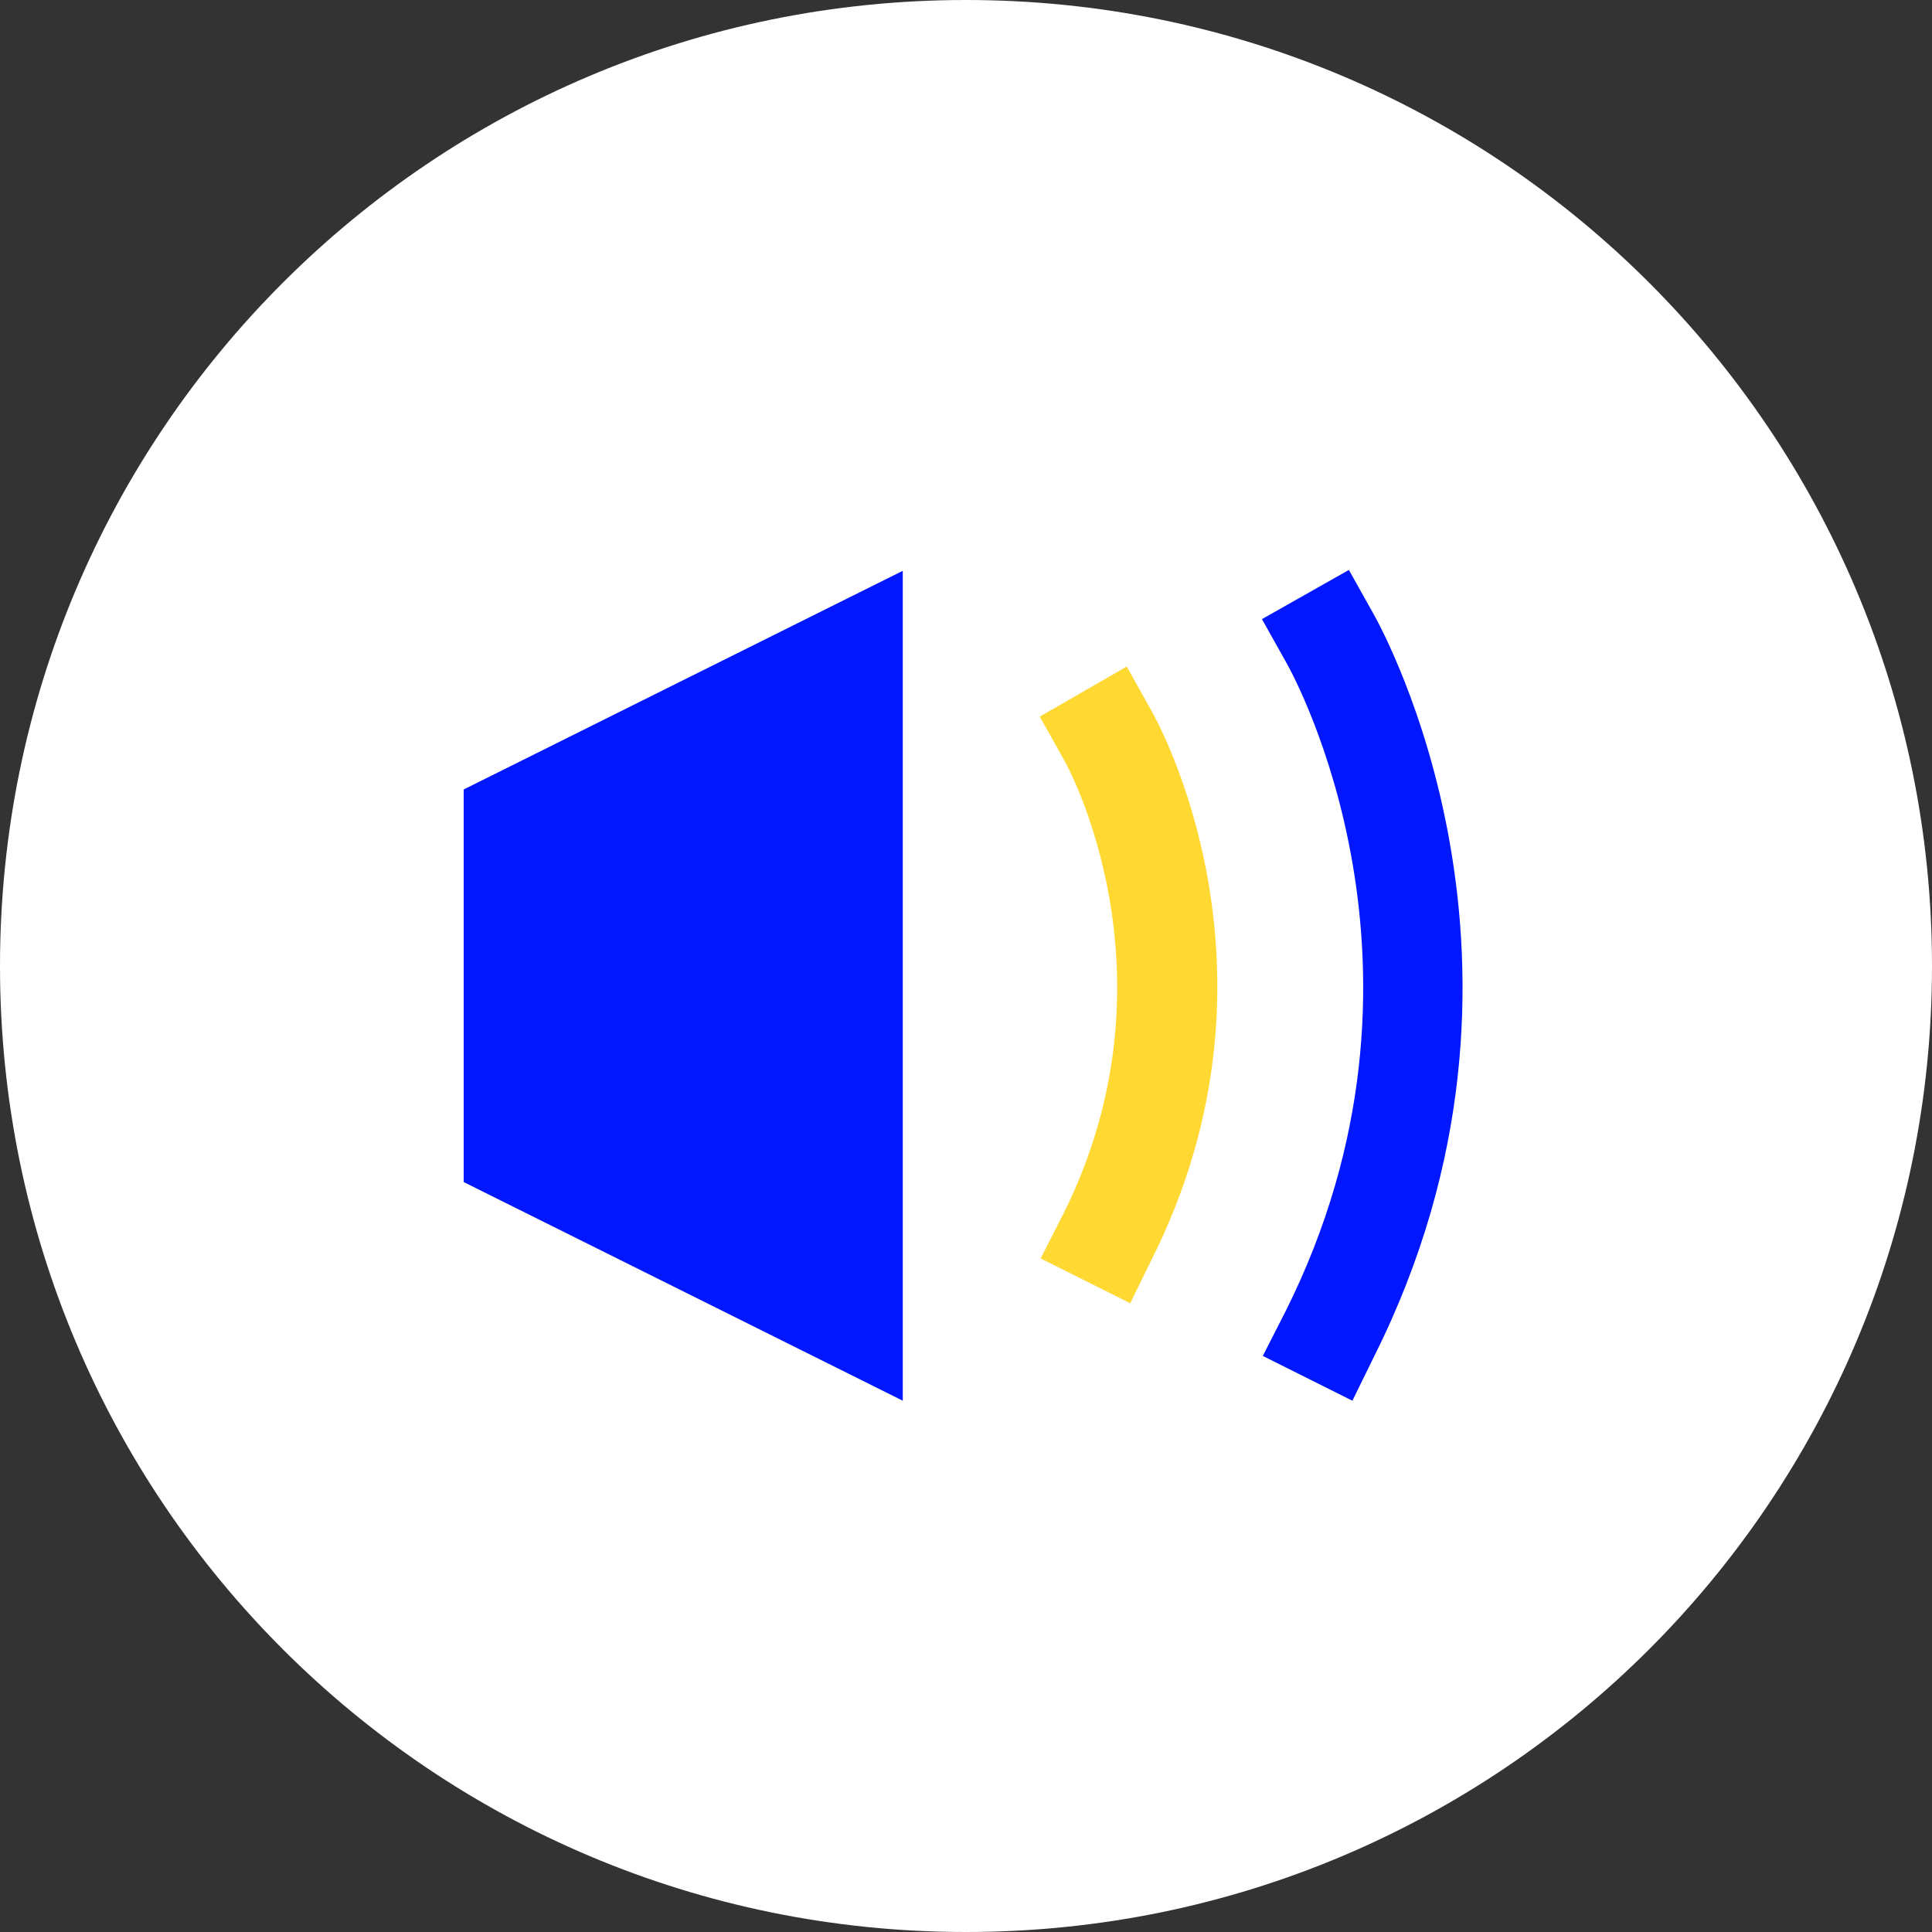
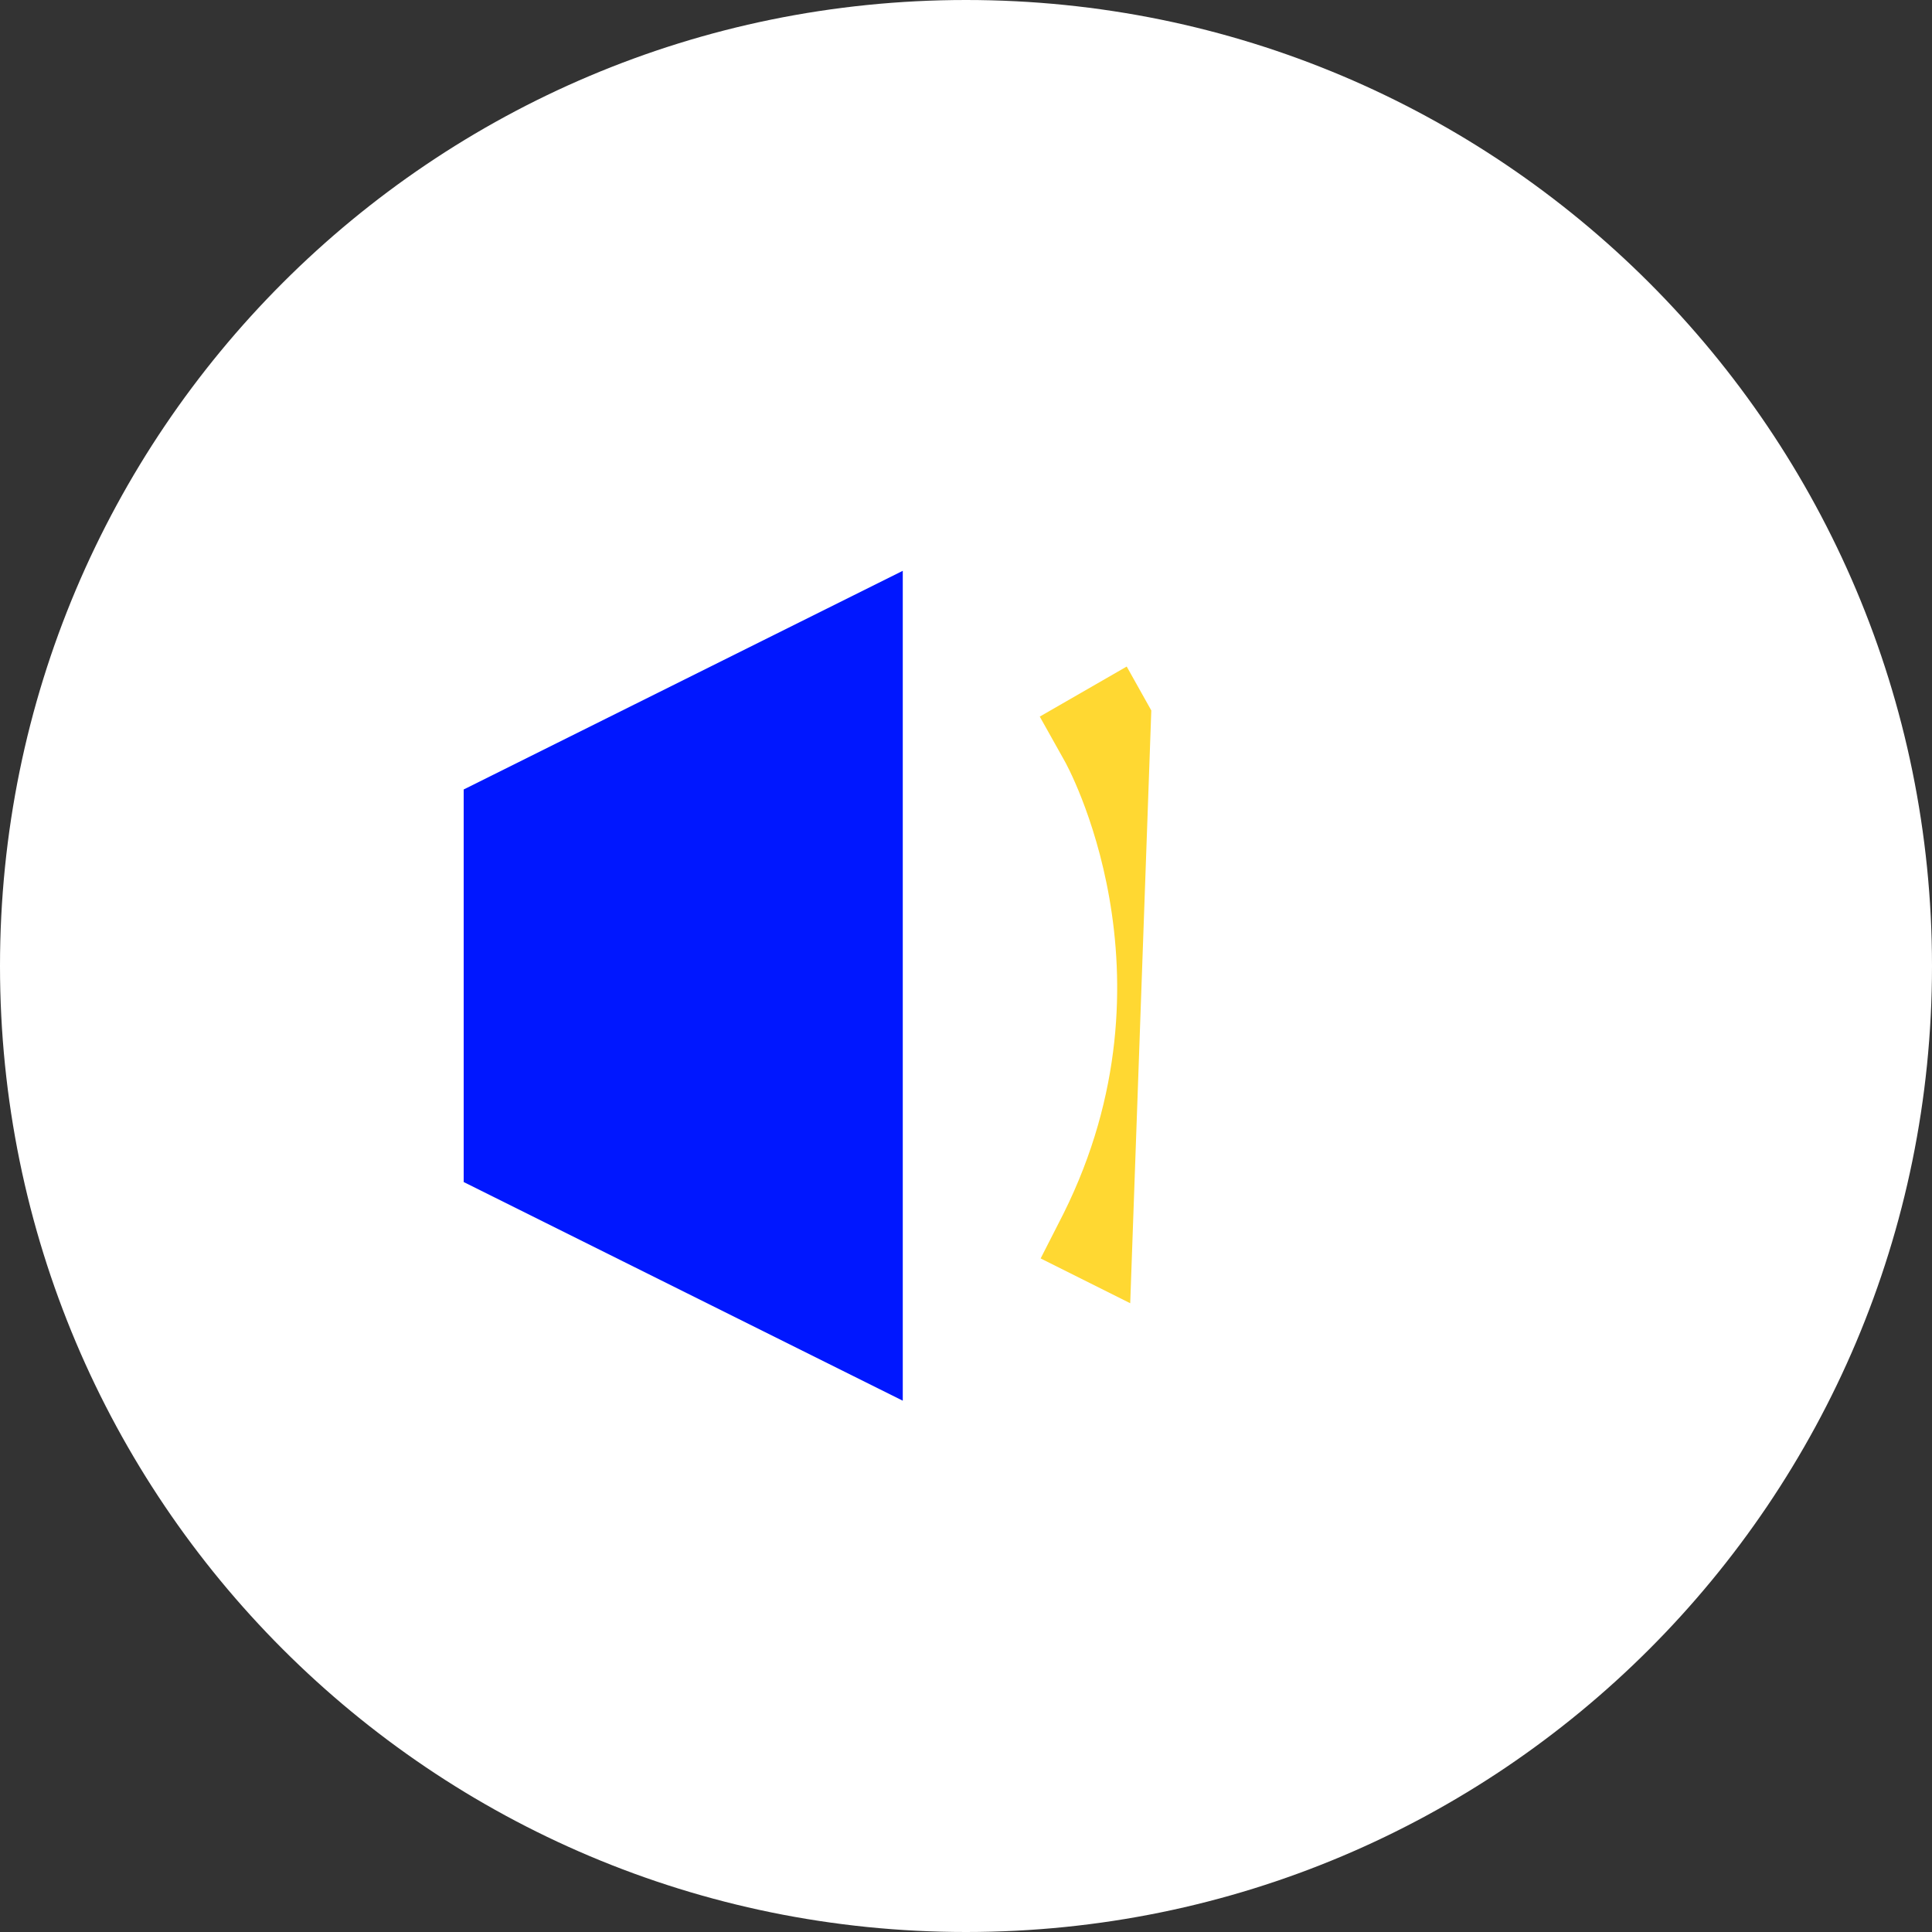
<svg xmlns="http://www.w3.org/2000/svg" version="1.1" id="Ebene_1" x="0px" y="0px" viewBox="0 0 220 220" style="enable-background:new 0 0 220 220;" xml:space="preserve">
  <rect x="0" y="0" width="220" height="220" fill="#333333" stroke="none" />
  <style type="text/css">
	.st0{fill:#FFFFFF;}
	.st1{fill:none;stroke:#5B42FF;stroke-width:10.496;stroke-linecap:square;}
	.st2{fill:#0017FF;}
	.st3{fill:#FFD832;}
</style>
  <g>
    <g>
      <path class="st0" d="M110,220c60.8,0,110-49.2,110-110S170.8,0,110,0S0,49.2,0,110S49.2,220,110,220" />
    </g>
    <path class="st1" d="M154.4,76.6" />
    <path class="st1" d="M132.4,76.6" />
    <polygon class="st2" points="52.8,89.9 52.8,134.6 102.8,159.5 102.8,65  " />
    <g>
-       <path class="st2" d="M154,159.5l-10.2-5.1l2.6-5.1c19.4-38.8,0.9-72.4,0.1-73.8l-2.8-5l9.9-5.6l2.8,5c0.9,1.6,22.3,40.1,0.1,84.5    L154,159.5z" />
-       <path class="st3" d="M128.7,148.4l-10.2-5.1l2.6-5.1c13.6-27.3,0.3-51.3,0.1-51.6l-2.8-5l9.9-5.7l2.8,5    c0.7,1.2,16.5,29.6,0.1,62.4L128.7,148.4z" />
+       <path class="st3" d="M128.7,148.4l-10.2-5.1l2.6-5.1c13.6-27.3,0.3-51.3,0.1-51.6l-2.8-5l9.9-5.7l2.8,5    L128.7,148.4z" />
    </g>
  </g>
</svg>